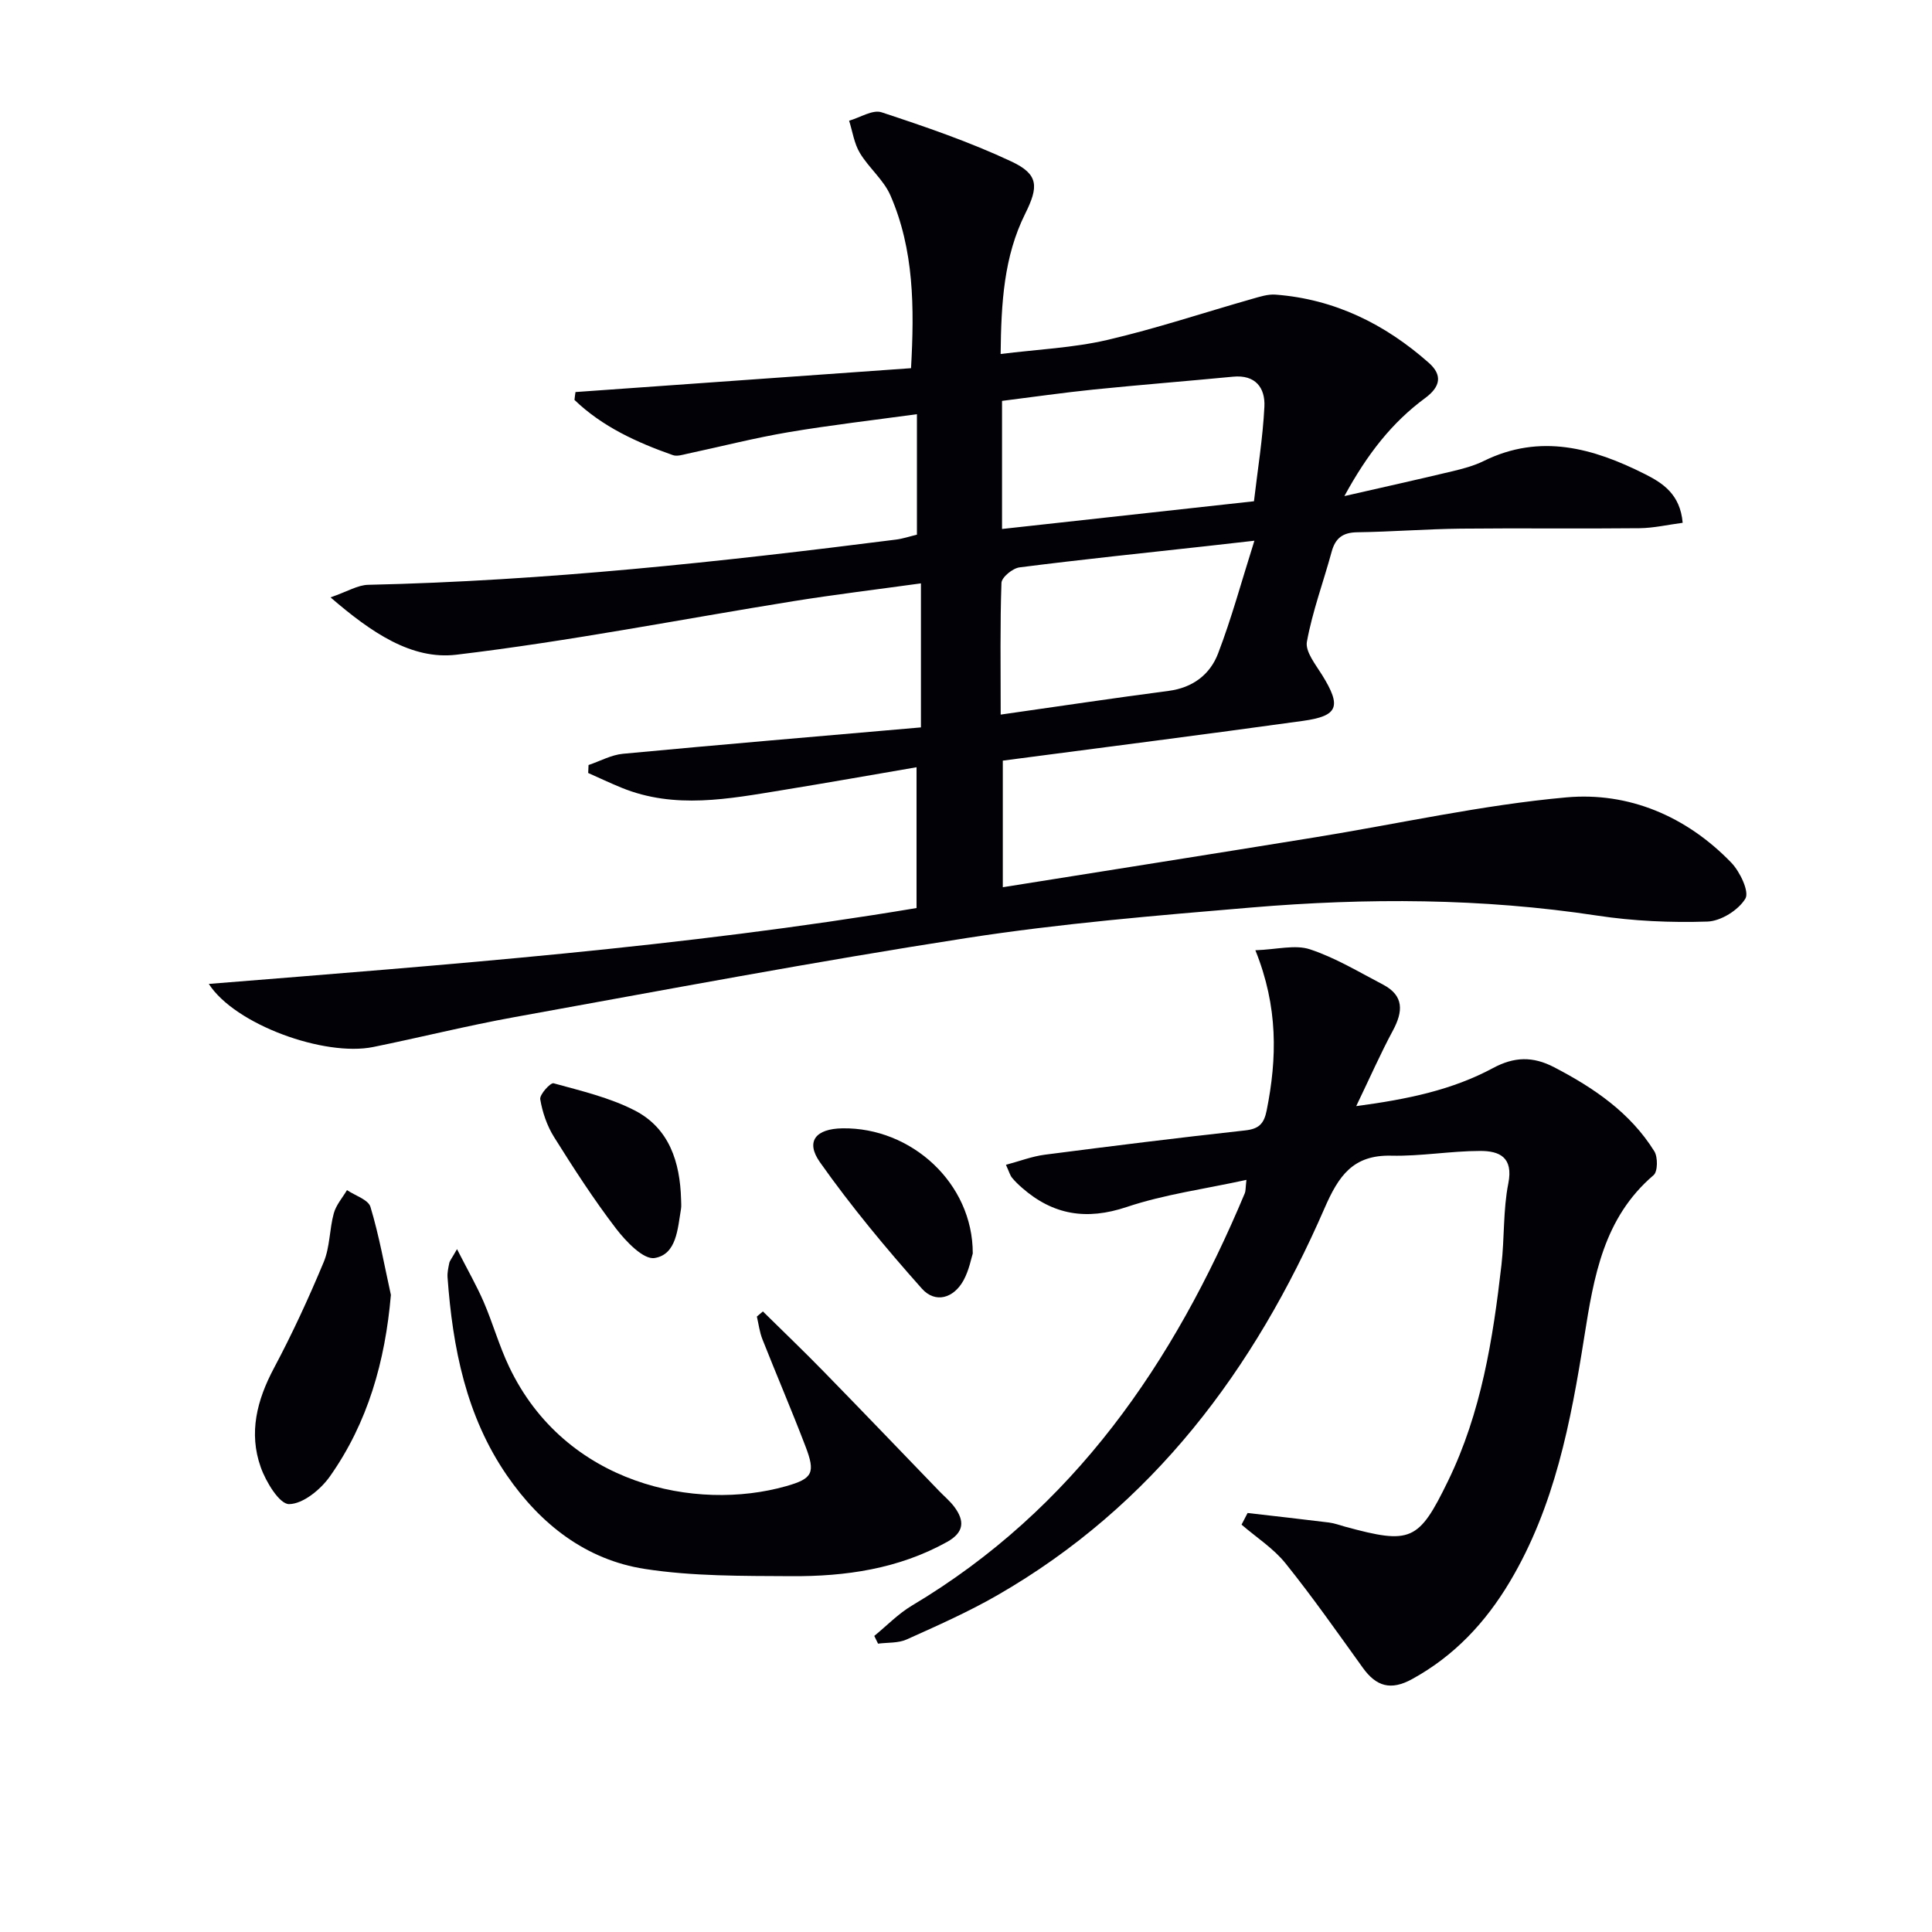
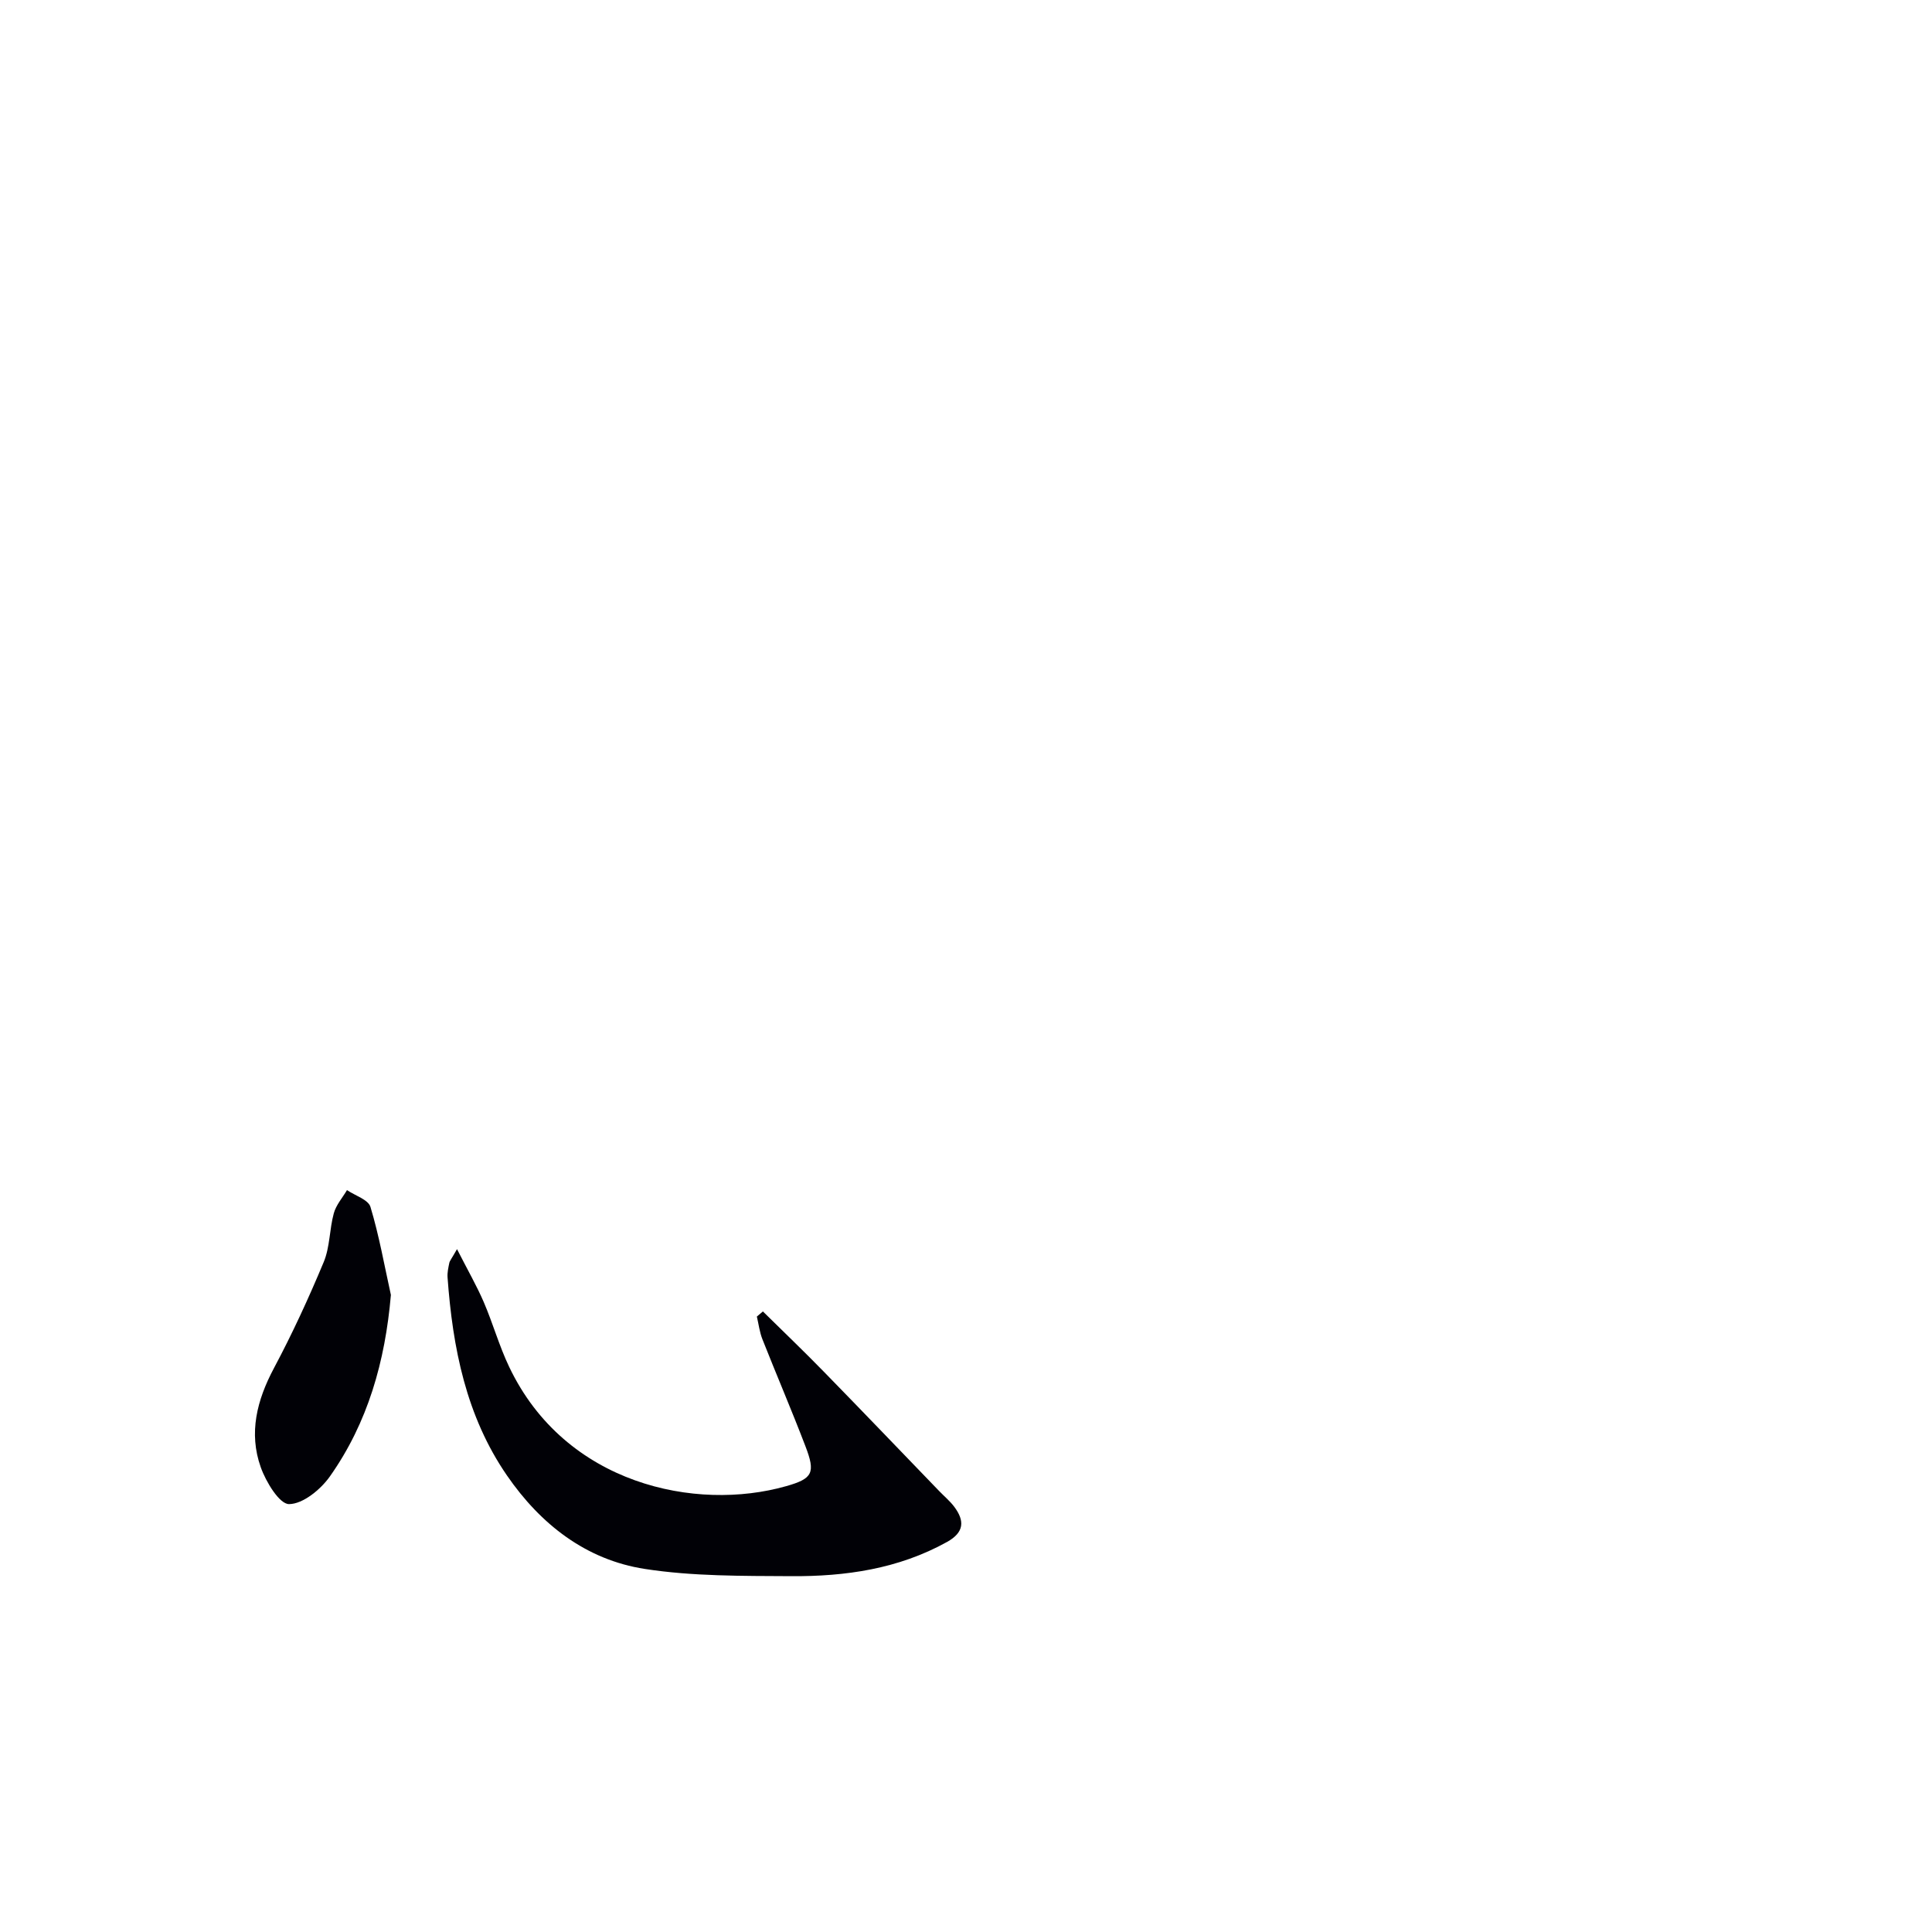
<svg xmlns="http://www.w3.org/2000/svg" enable-background="new 0 0 400 400" viewBox="0 0 400 400">
-   <path d="m119.15 81.17c23.04-1.64 46.08-3.28 69.47-4.94.7-12.59.63-24.53-4.27-35.78-1.41-3.23-4.48-5.7-6.33-8.79-1.18-1.96-1.51-4.43-2.22-6.67 2.26-.64 4.87-2.35 6.72-1.74 9.1 3 18.22 6.12 26.87 10.18 5.67 2.66 5.67 5.19 2.86 10.83-4.41 8.86-4.97 18.42-5.08 29.03 7.7-.96 15-1.27 22-2.89 10.14-2.35 20.05-5.67 30.08-8.52 1.58-.45 3.25-1 4.84-.88 12.23.93 22.65 6.09 31.72 14.11 2.9 2.56 2.41 4.97-.74 7.3-6.79 5-11.91 11.46-16.73 20.3 8.26-1.89 15.26-3.44 22.23-5.11 2.26-.54 4.57-1.14 6.63-2.16 11.7-5.76 22.67-2.67 33.37 2.72 3.67 1.85 7.3 4.16 7.81 10.08-3.01.39-5.99 1.09-8.97 1.12-12.32.13-24.65-.04-36.97.09-7.15.08-14.29.65-21.44.75-2.99.04-4.53 1.21-5.3 4.04-1.69 6.22-3.97 12.31-5.12 18.62-.37 2.05 1.81 4.73 3.16 6.91 4.01 6.48 3.38 8.46-3.98 9.48-20.55 2.85-41.14 5.47-62.14 8.23v26.21c21.7-3.46 43.15-6.84 64.59-10.32 17.36-2.81 34.61-6.71 52.08-8.28 12.92-1.16 24.87 3.91 34.14 13.5 1.81 1.87 3.79 6.03 2.93 7.46-1.43 2.38-5.07 4.66-7.86 4.75-7.6.25-15.33-.1-22.85-1.24-23.82-3.62-47.7-3.68-71.58-1.67-19.69 1.66-39.44 3.3-58.95 6.32-31.31 4.85-62.46 10.74-93.64 16.38-9.79 1.77-19.46 4.2-29.21 6.18-10.07 2.05-28.61-4.62-34.04-13.06 49.4-3.98 98.21-7.62 146.53-15.71 0-9.88 0-19.32 0-29.15-9.45 1.62-18.58 3.24-27.73 4.73-11.14 1.81-22.31 4.02-33.35-.49-2.33-.95-4.6-2.03-6.9-3.05.02-.55.04-1.1.07-1.65 2.38-.8 4.72-2.11 7.15-2.33 20.17-1.9 40.36-3.6 61.67-5.46 0-10 0-19.61 0-29.82-9.34 1.29-17.88 2.32-26.36 3.68-23.27 3.74-46.44 8.31-69.82 11.09-9.25 1.1-17.57-4.55-26.06-11.87 3.51-1.21 5.64-2.56 7.8-2.6 36.62-.82 72.96-4.75 109.25-9.36 1.44-.18 2.84-.66 4.36-1.02 0-8.19 0-16.13 0-24.95-9.07 1.25-17.9 2.26-26.65 3.74-7.02 1.19-13.95 2.97-20.92 4.46-.97.21-2.1.58-2.95.28-7.48-2.63-14.62-5.89-20.38-11.43.05-.54.13-1.09.21-1.63zm140.47 22.61c.76-6.52 1.83-13.03 2.16-19.58.19-3.9-1.84-6.66-6.49-6.21-9.59.92-19.2 1.68-28.78 2.65-6.38.65-12.73 1.57-19.05 2.36v26.52c17.45-1.92 34.57-3.81 52.16-5.74zm-52.44 44.17c12.16-1.73 23.45-3.43 34.77-4.91 5-.65 8.57-3.39 10.23-7.72 2.8-7.29 4.84-14.87 7.53-23.37-4.52.51-7.27.83-10.02 1.13-12.87 1.42-25.76 2.75-38.61 4.39-1.42.18-3.7 2.05-3.74 3.21-.3 8.61-.16 17.25-.16 27.27z" fill="#010106" />
-   <path d="m258.3 313.25c5.61.65 11.23 1.27 16.84 1.97 1.14.14 2.25.56 3.37.87 13.58 3.69 15.21 3.03 21.29-9.47 6.87-14.11 9.3-29.35 11.06-44.73.64-5.61.33-11.37 1.42-16.87 1.08-5.46-1.86-6.74-5.84-6.73-6.13.01-12.27 1.12-18.38.98-7.94-.19-10.91 4.17-13.83 10.88-14.53 33.39-35.52 61.58-67.71 80.11-6.03 3.47-12.44 6.31-18.8 9.17-1.75.79-3.94.61-5.93.87-.26-.53-.52-1.07-.78-1.6 2.58-2.11 4.95-4.58 7.78-6.27 33.53-19.98 54.23-50.27 68.94-85.4.18-.43.13-.97.33-2.75-8.58 1.88-16.95 2.99-24.8 5.62-8.33 2.79-15.23 1.65-21.66-3.98-.74-.65-1.47-1.34-2.09-2.11-.39-.49-.56-1.16-1.24-2.65 2.86-.76 5.41-1.75 8.04-2.09 13.82-1.79 27.65-3.51 41.49-5.03 2.84-.31 3.9-1.38 4.45-4.13 2.16-10.78 2.4-21.43-2.34-33.17 4.48-.16 8.24-1.21 11.31-.19 5.26 1.74 10.14 4.7 15.1 7.29 4.41 2.3 4.18 5.6 2.05 9.55-2.56 4.76-4.74 9.73-7.58 15.62 10.75-1.43 19.93-3.37 28.32-7.88 4.37-2.35 8.22-2.48 12.66-.17 8.24 4.29 15.75 9.39 20.74 17.4.75 1.21.72 4.19-.15 4.94-10.38 8.86-12.38 21.04-14.36 33.53-2.78 17.55-6.11 35.04-15.4 50.64-5.02 8.43-11.5 15.38-20.26 20.18-4.41 2.42-7.41 1.5-10.18-2.35-5.24-7.28-10.39-14.64-16-21.62-2.5-3.11-6.04-5.37-9.11-8.02.43-.8.84-1.61 1.25-2.41z" fill="#010106" />
  <path d="m94.62 258.62c2.22 4.36 4.07 7.57 5.53 10.95 1.9 4.41 3.2 9.1 5.27 13.43 11.6 24.36 38.66 30.01 57.36 24.69 5.49-1.56 6.1-2.74 3.97-8.28-2.84-7.43-5.98-14.74-8.9-22.13-.59-1.49-.78-3.13-1.15-4.7.42-.35.84-.71 1.25-1.06 4.22 4.16 8.5 8.25 12.63 12.49 8 8.19 15.92 16.46 23.87 24.7 1.04 1.08 2.21 2.05 3.11 3.24 2.18 2.91 2.1 5.29-1.48 7.29-10.06 5.59-21.03 7.16-32.24 7.09-10.13-.06-20.39.04-30.35-1.5-12.18-1.89-21.58-9.25-28.53-19.35-8.47-12.3-11.24-26.44-12.3-41.02-.07-.98.16-1.99.36-2.97.09-.45.44-.83 1.6-2.87z" fill="#010106" />
  <path d="m80.93 268.1c-1.19 13.77-4.77 26.43-12.61 37.55-1.92 2.73-5.59 5.74-8.47 5.76-1.99.02-4.8-4.61-5.87-7.65-2.52-7.1-.79-13.87 2.73-20.49 3.8-7.13 7.2-14.51 10.31-21.97 1.3-3.11 1.18-6.79 2.09-10.1.47-1.72 1.79-3.21 2.73-4.8 1.68 1.14 4.41 1.97 4.86 3.48 1.8 5.96 2.88 12.13 4.23 18.22z" fill="#010106" />
-   <path d="m201.4 259.52c-.3.93-.75 3.43-1.9 5.54-2.04 3.74-5.85 4.86-8.64 1.73-7.44-8.36-14.64-17.02-21.09-26.15-3.07-4.35-.86-6.95 4.65-7.03 14.22-.23 27.02 11.33 26.98 25.91z" fill="#010106" />
-   <path d="m141.01 248.33c0 .66.09 1.35-.02 1.99-.69 4.08-.9 9.4-5.46 10.14-2.31.38-5.94-3.43-7.99-6.1-4.63-6.05-8.78-12.48-12.83-18.95-1.45-2.32-2.41-5.12-2.86-7.82-.16-.98 2.13-3.48 2.76-3.31 5.69 1.57 11.59 2.95 16.79 5.62 7.18 3.69 9.4 10.72 9.61 18.43z" fill="#010106" />
</svg>